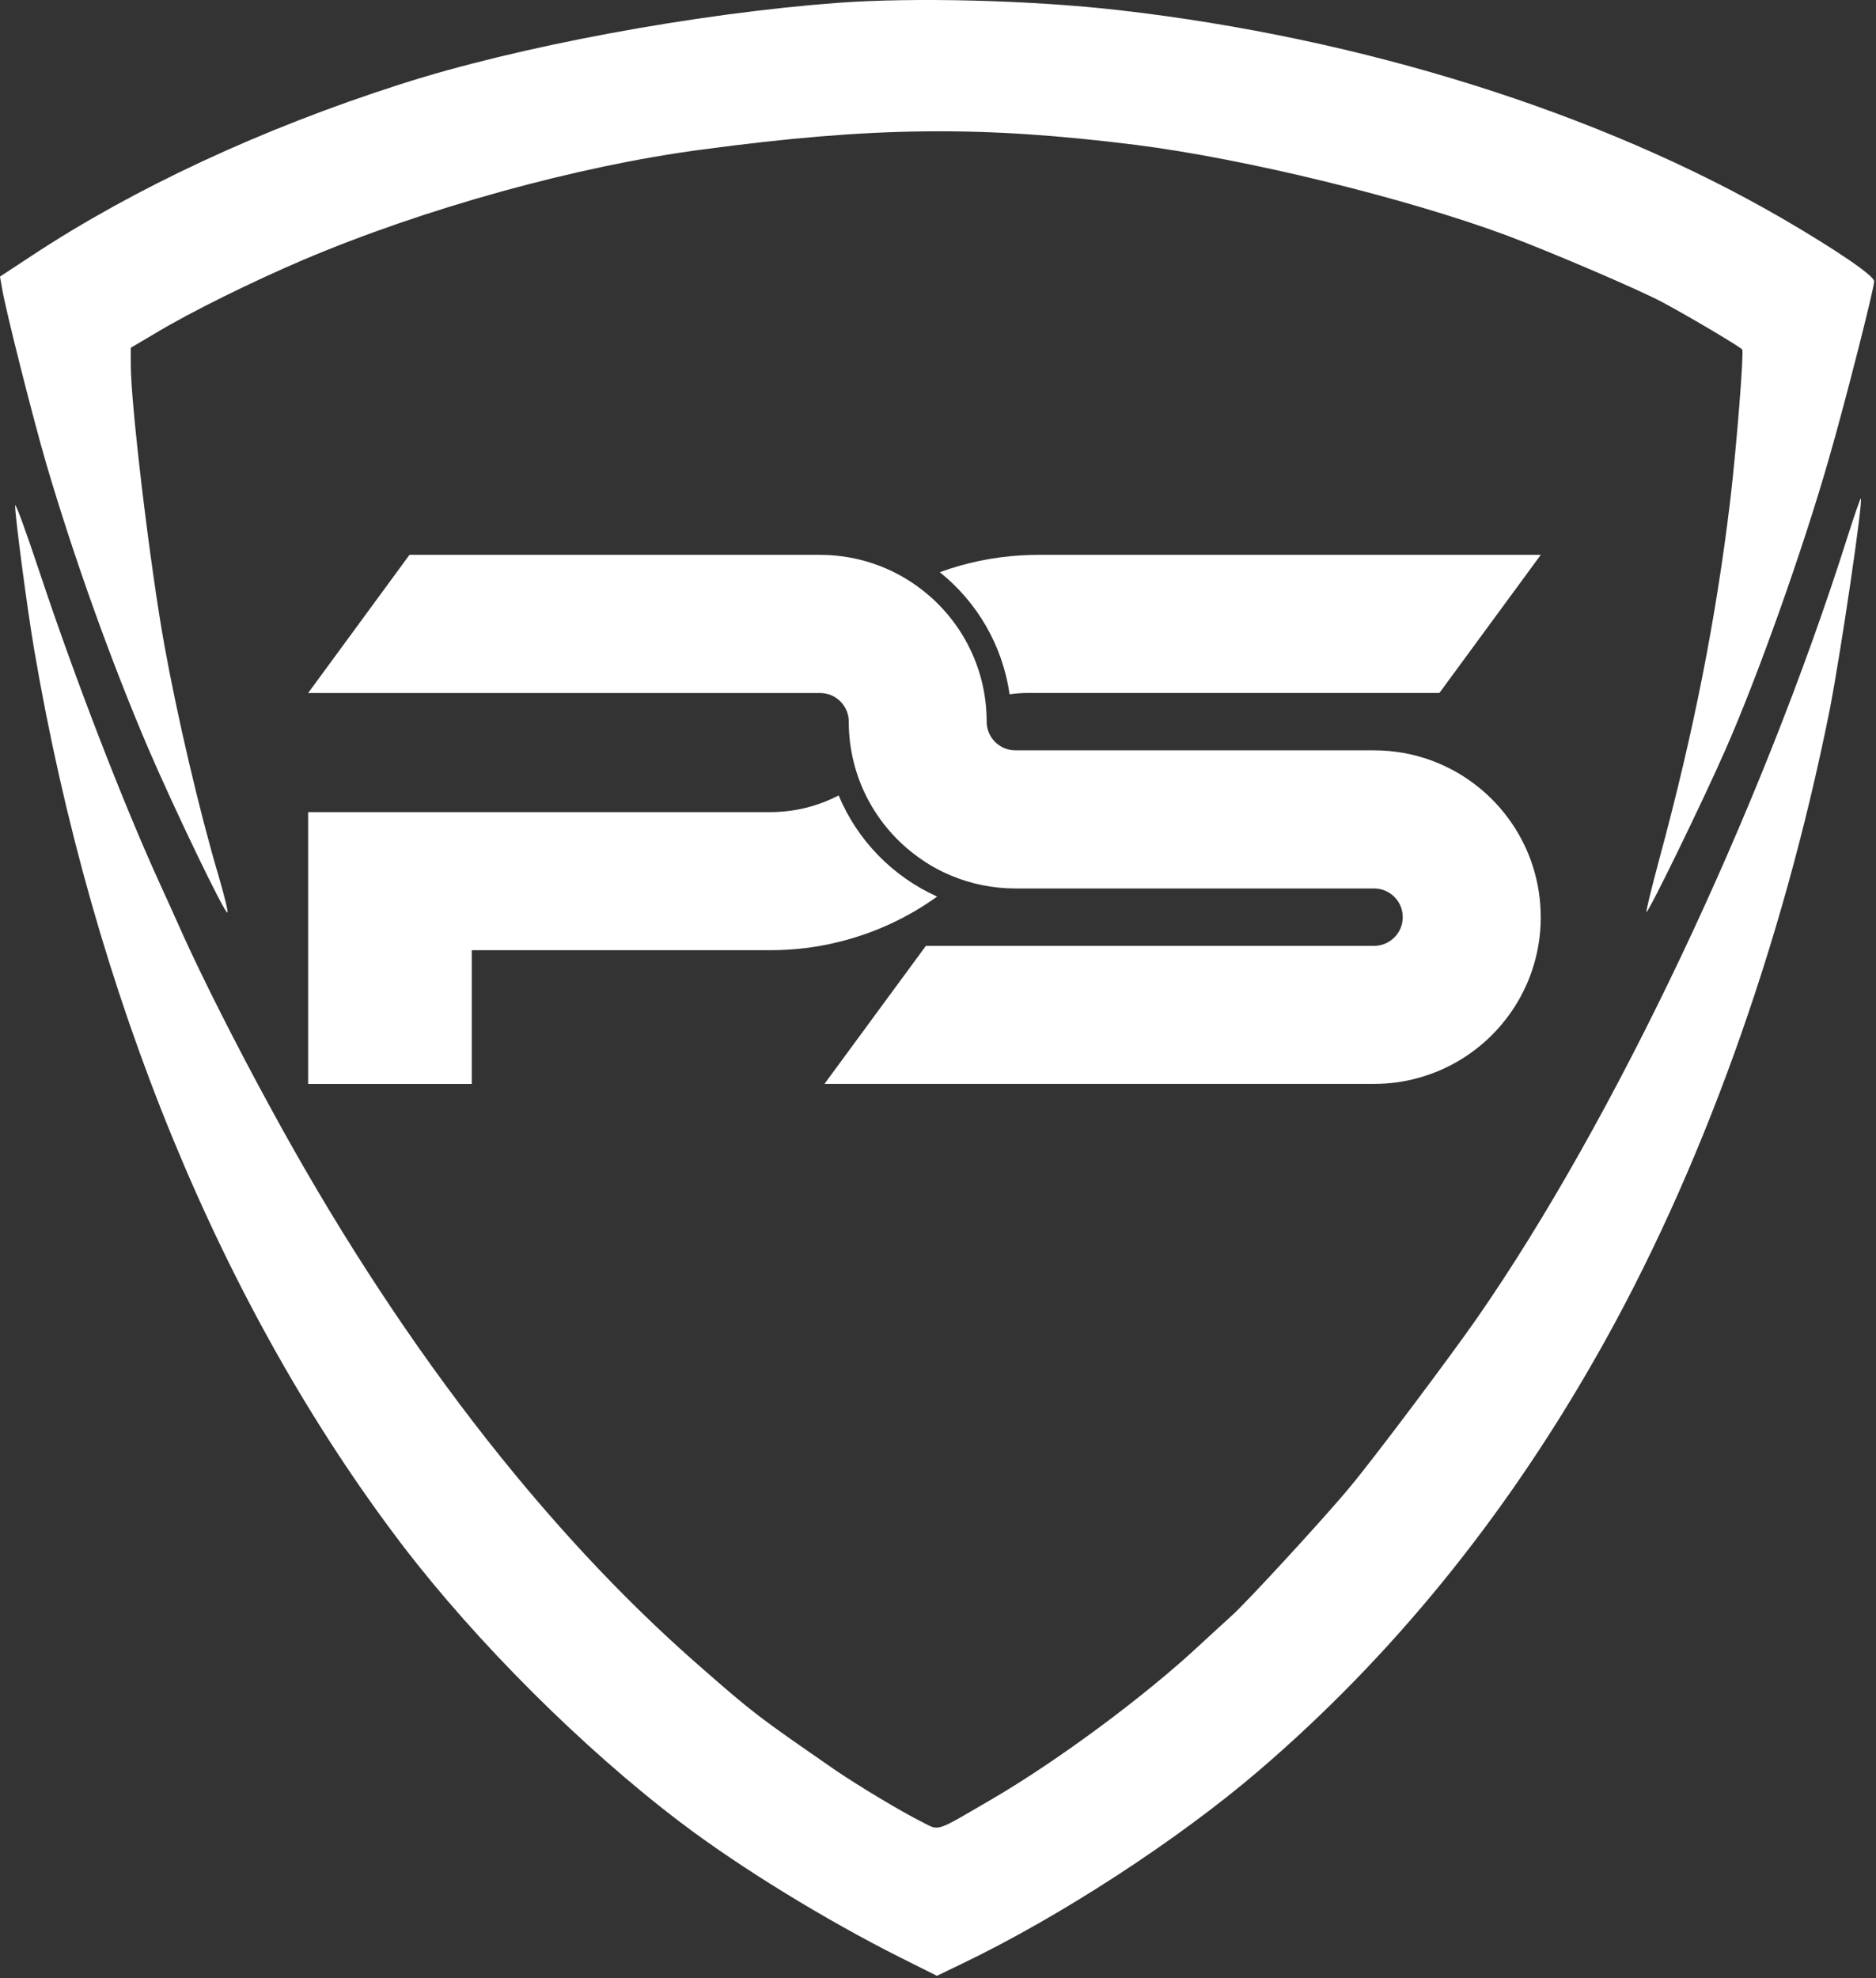
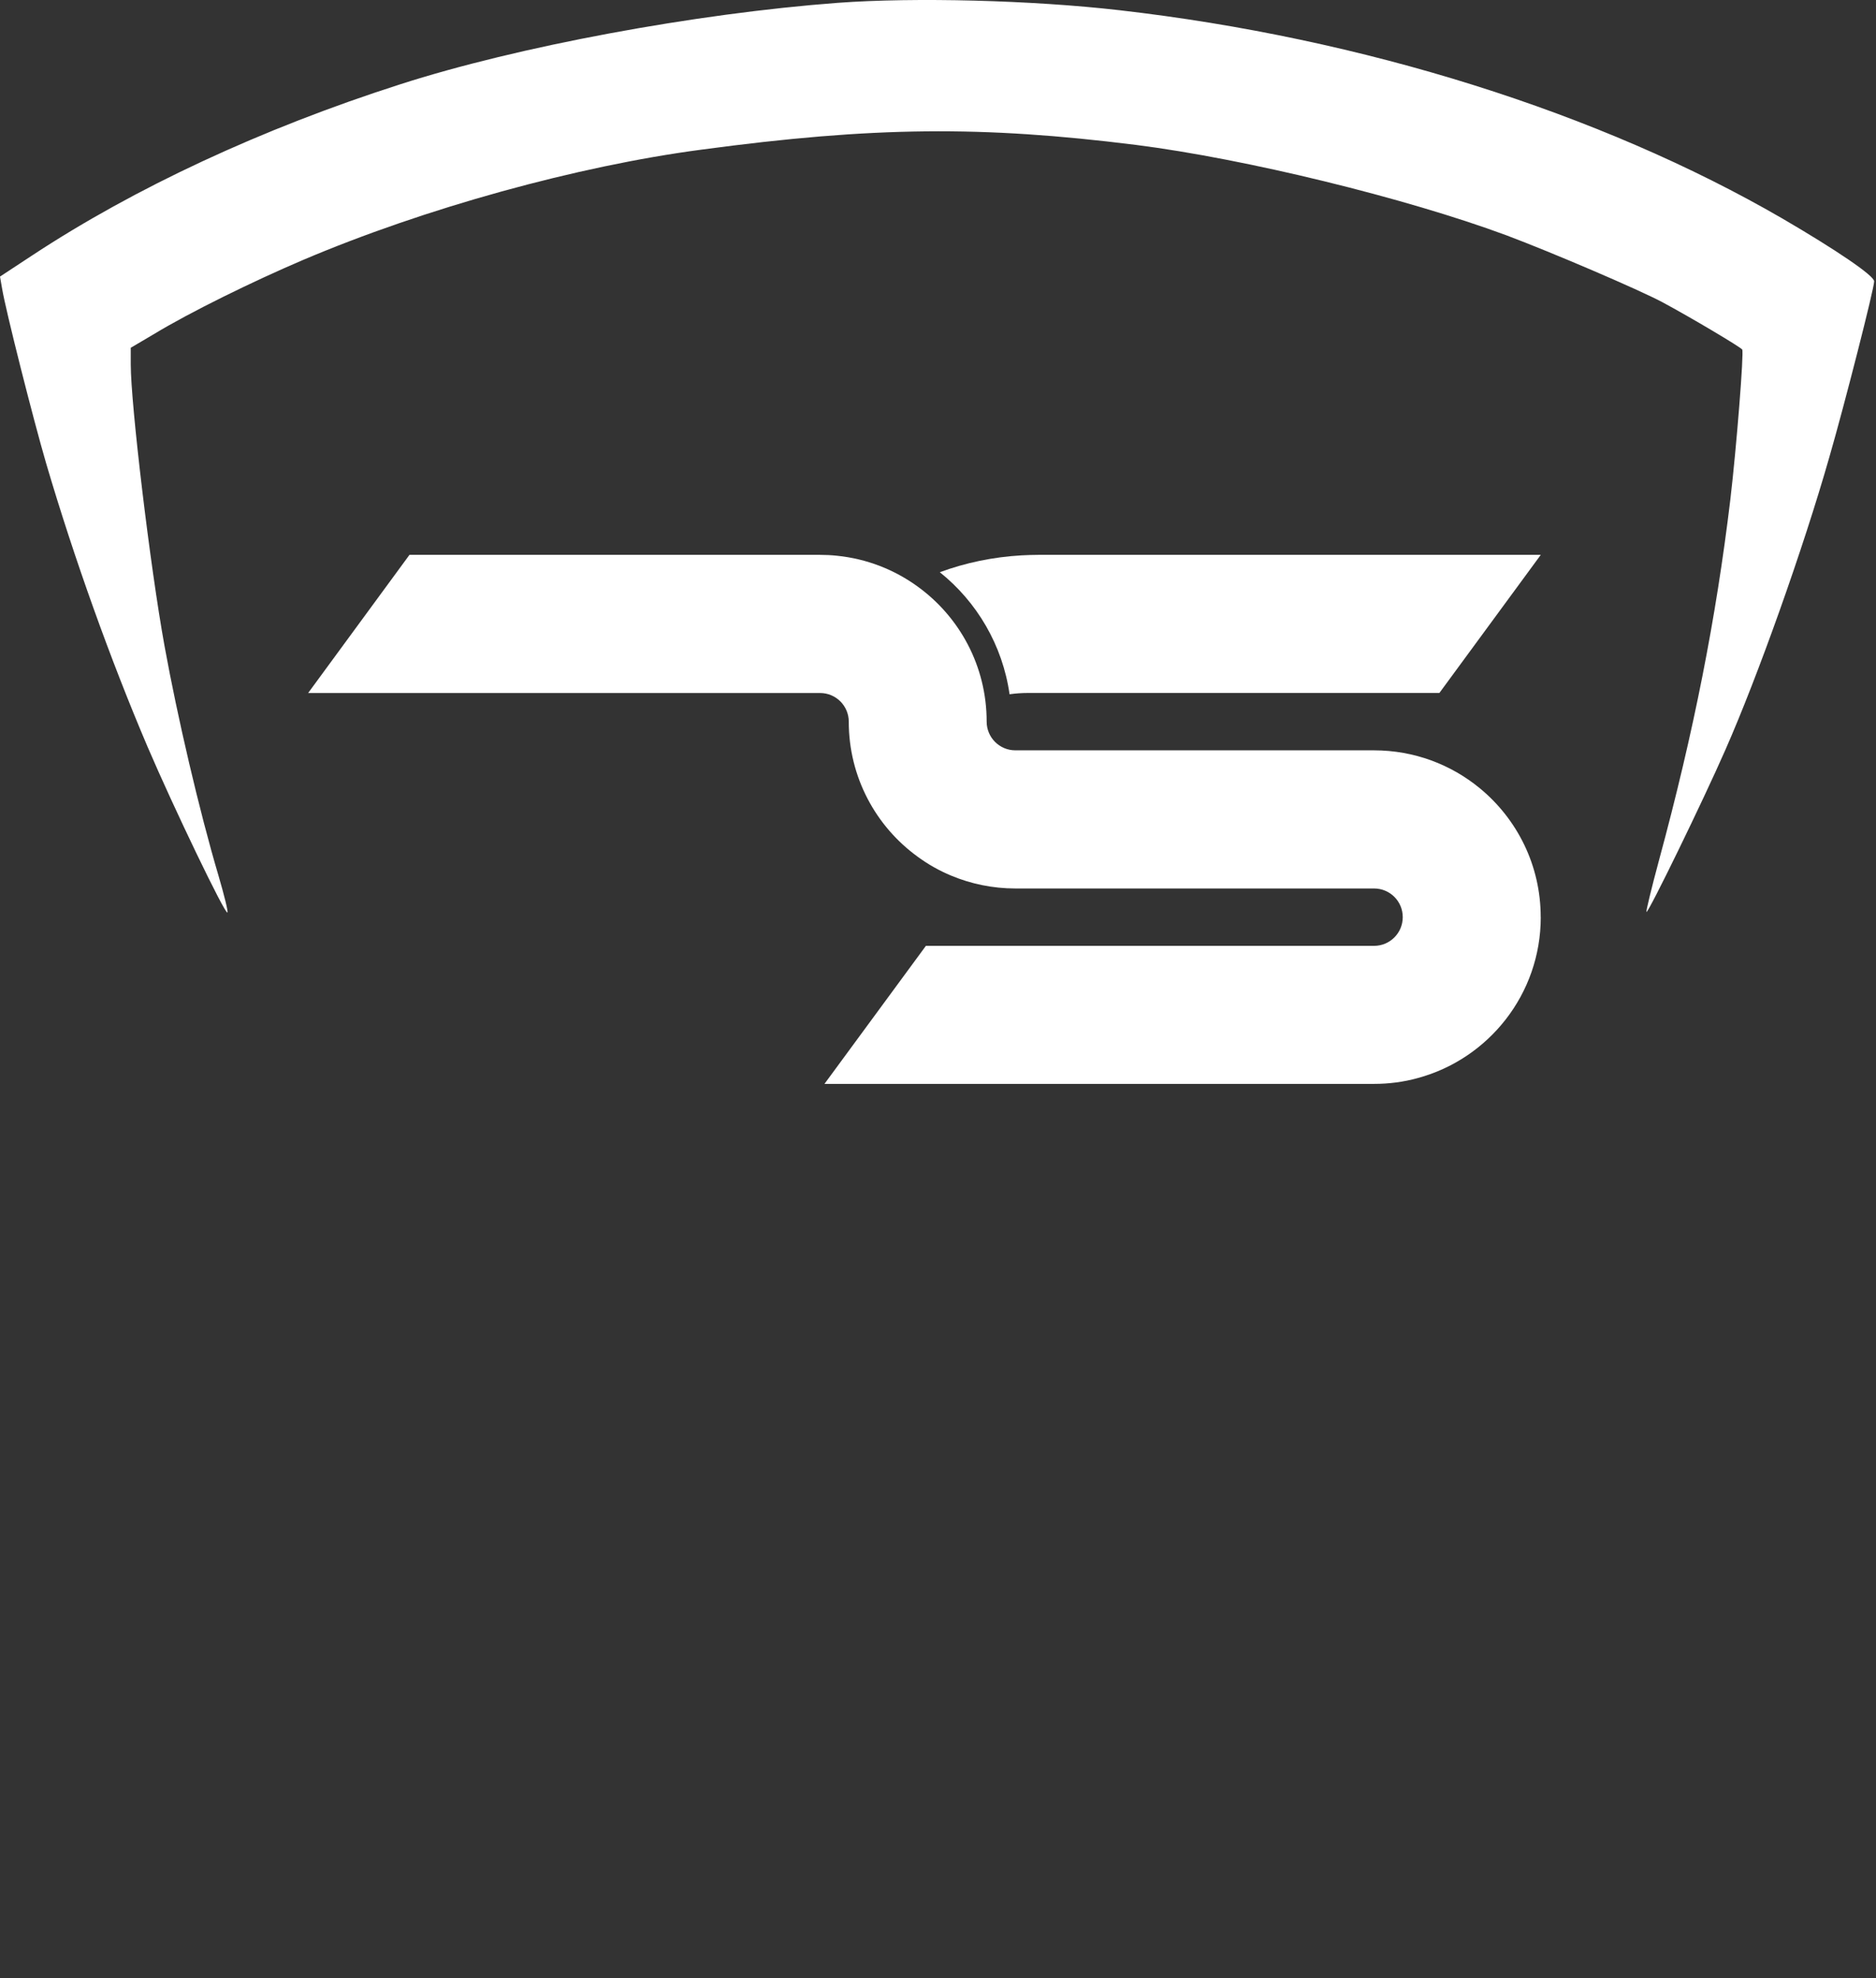
<svg xmlns="http://www.w3.org/2000/svg" width="685" height="722" viewBox="0 0 685 722" fill="none">
  <rect x="0" y="0" width="685" height="722" fill="#333333" stroke="none" />
  <path d="M305.952 1.03C253.986 4.927 189.028 16.945 146.047 30.802C95.705 46.933 49.151 68.586 11.692 93.27L0 100.957L0.758 105.287C2.057 113.191 12.017 152.598 16.889 169.271C27.066 203.807 40.382 240.941 53.915 272.662C63.334 294.64 82.172 333.831 83.038 333.073C83.363 332.748 81.847 326.686 79.79 319.649C72.753 295.939 64.741 261.511 60.086 235.853C54.781 206.622 47.744 147.51 47.744 133.003V126.94L56.189 121.96C69.397 113.948 92.349 102.689 110.645 94.894C154.925 76.056 210.897 60.575 256.151 54.62C319.052 46.176 358.46 45.851 414.756 52.888C454.814 57.976 513.276 72.267 550.086 85.908C566.542 92.079 598.154 105.612 606.924 110.267C617.425 115.897 635.613 126.723 636.155 127.59C636.804 128.672 634.098 162.883 631.824 182.262C626.628 225.568 618.508 267.033 605.733 314.127C603.026 324.196 600.969 332.64 601.186 332.857C601.835 333.398 621.972 292.041 629.984 273.745C641.785 247.004 658.349 200.559 667.984 166.781C673.506 147.726 684.332 105.287 684.332 102.689C684.332 100.632 670.474 91.213 650.77 79.737C584.08 41.087 497.578 13.913 408.802 3.736C376.756 0.055 333.992 -1.027 305.952 1.03Z" fill="white" />
-   <path d="M674.582 196.01C642.753 296.479 589.163 409.397 539.362 481.067C529.726 494.925 501.794 532.168 492.917 542.778C483.823 553.82 454.375 585.758 449.72 589.764C448.096 591.279 442.791 596.043 438.027 600.482C418.323 618.887 386.386 642.596 362.243 656.67C341.24 668.904 343.189 668.363 336.801 665.115C328.79 661.109 313.416 651.799 305.405 646.385C276.607 626.465 275.524 625.707 255.604 608.277C198.116 558.151 144.093 487.888 98.406 403.659C86.496 381.898 73.722 356.565 66.793 341.191C64.194 335.345 60.513 327.225 58.673 323.22C45.14 293.664 27.601 248.302 14.61 209.327C9.63 194.386 5.624 183.235 5.516 184.535C5.516 188.54 9.738 220.911 12.444 236.934C33.989 363.277 80.975 477.495 147.016 564.105C174.082 599.507 213.056 638.374 248.675 665.331C270.219 681.679 301.507 700.842 328.898 714.591L342.106 721.195L351.525 716.648C387.144 699.543 430.124 671.611 459.68 646.277C507.965 604.921 548.997 554.578 582.667 495.466C620.884 428.56 650.765 345.522 668.087 259.128C672.092 238.558 680.32 183.019 679.454 181.936C679.346 181.72 677.073 188.107 674.582 196.01Z" fill="white" />
-   <path d="M342.207 327.241C331.39 335.023 319.006 340.78 305.648 343.956C297.829 345.862 289.672 346.835 281.276 346.835H172.256V395.651H112.516V296.43H281.256C290.267 296.43 298.742 294.227 306.224 290.336C313.071 306.754 325.992 319.975 342.187 327.261L342.207 327.241Z" fill="white" />
  <path d="M562.59 334.765C562.59 362.895 543.517 386.559 517.597 393.527C512.555 394.917 507.216 395.631 501.719 395.631H301.044L338.079 345.247H501.719C507.514 345.247 512.198 340.562 512.198 334.765C512.198 328.968 507.514 324.303 501.719 324.303H370.767C362.431 324.303 354.492 322.616 347.268 319.598C342.941 317.792 338.853 315.489 335.102 312.73C319.839 301.692 309.916 283.706 309.916 263.417C309.916 257.64 305.232 252.955 299.436 252.955H112.516L149.511 202.531H299.417C301.5 202.531 303.565 202.631 305.609 202.849C316.564 203.961 326.647 207.971 335.082 214.105C350.344 225.143 360.268 243.109 360.268 263.397C360.268 269.194 364.952 273.879 370.747 273.879H501.699C516.386 273.879 529.862 279.08 540.381 287.756C553.937 298.932 562.57 315.826 562.57 334.745L562.59 334.765Z" fill="white" />
  <path d="M562.594 202.531L525.579 252.935H375.515C373.193 252.935 370.871 253.094 368.628 253.412C366.068 235.446 356.68 219.683 343.164 208.864C352.552 205.41 362.575 203.305 373.014 202.71C375.019 202.611 377.043 202.531 379.068 202.531H562.594Z" fill="white" />
</svg>